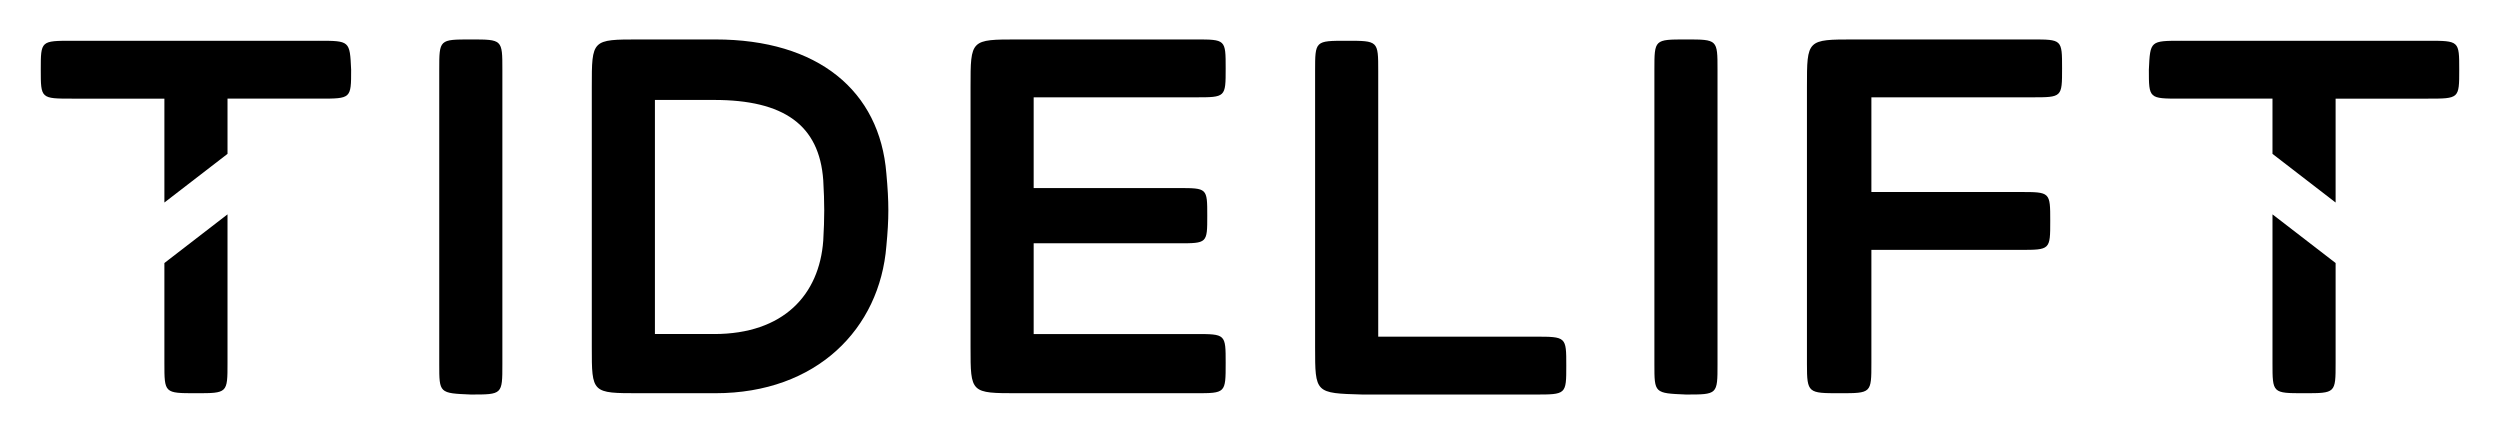
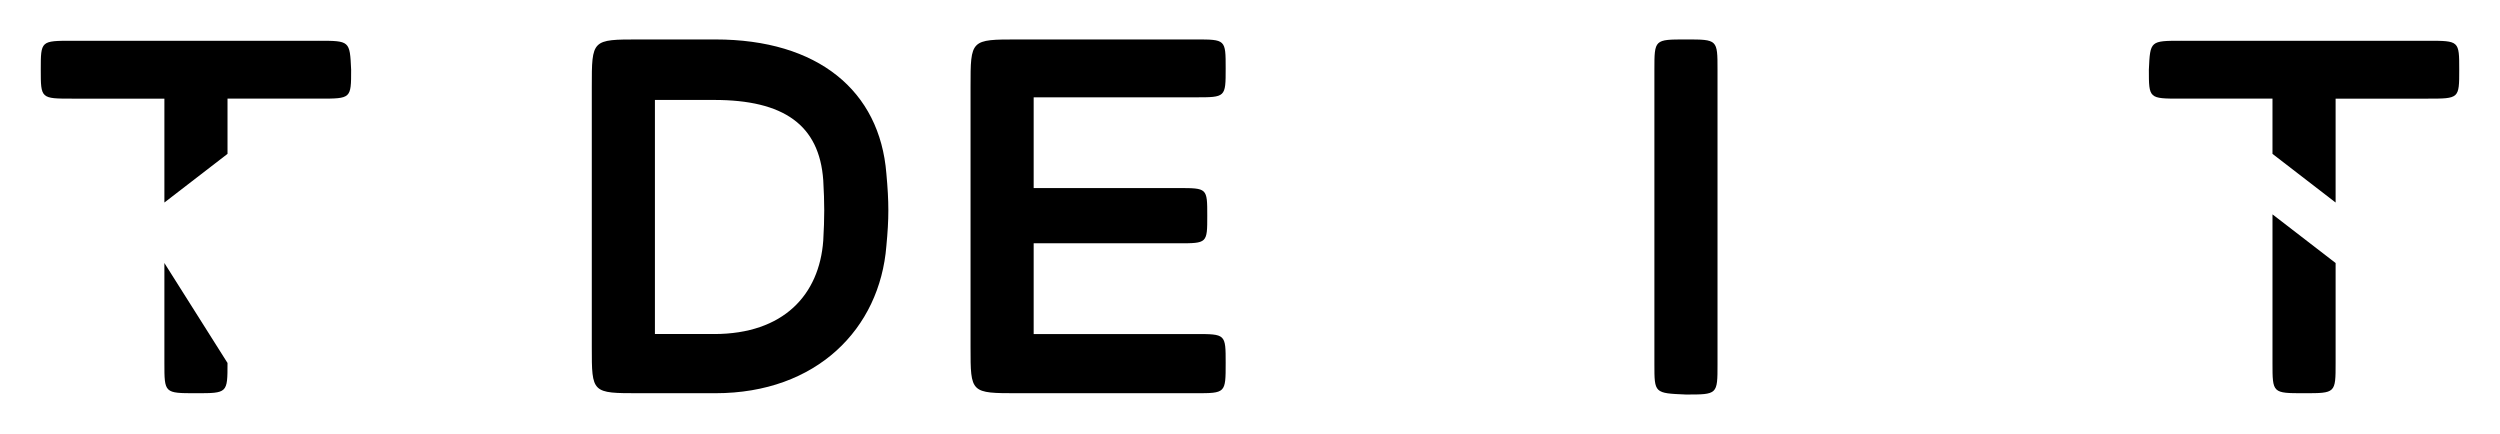
<svg xmlns="http://www.w3.org/2000/svg" viewBox="0 0 190.1 33" enable-background="new 0 0 190.1 33">
-   <path d="m33.4 27.7v-22.4c0-2.3 0-2.3 2.4-2.3s2.4 0 2.4 2.3v22.4c0 2.3 0 2.3-2.4 2.3-2.4-.1-2.4-.1-2.4-2.3" />
  <path d="m45 26.4v-19.8c0-3.6 0-3.6 3.6-3.6h5.8c7.8 0 12.5 3.9 13 10.2.2 2.2.2 3.4 0 5.5-.5 6.3-5.3 11.2-13 11.2h-5.8c-3.6 0-3.6 0-3.6-3.5m9.3-1c5.3 0 8-3 8.3-7.1.1-1.8.1-2.8 0-4.6-.3-4.2-3-6.1-8.3-6.1h-4.5v17.8c0 0 4.5 0 4.5 0" />
  <path d="m73.8 26.4v-19.8c0-3.6 0-3.6 3.6-3.6h13.5c2.3 0 2.3 0 2.3 2.2s0 2.2-2.3 2.2h-12.3v6.9h11c2.2 0 2.2 0 2.2 2.1s0 2.1-2.2 2.1h-11v6.9h12.3c2.3 0 2.3 0 2.3 2.2 0 2.3 0 2.3-2.3 2.3h-13.5c-3.6 0-3.6 0-3.6-3.5" />
-   <path d="m100 26.4v-21c0-2.3 0-2.3 2.4-2.3s2.4 0 2.4 2.3v20.2h11.9c2.4 0 2.4 0 2.4 2.2s0 2.2-2.4 2.2h-13.1c-3.6-.1-3.6-.1-3.6-3.6" />
  <path d="m125.8 27.7v-22.4c0-2.3 0-2.3 2.4-2.3s2.4 0 2.4 2.3v22.4c0 2.3 0 2.3-2.4 2.3-2.4-.1-2.4-.1-2.4-2.3" />
-   <path d="m137.4 27.7v-21.1c0-3.6 0-3.6 3.6-3.6h13.5c2.3 0 2.3 0 2.3 2.2s0 2.2-2.3 2.2h-12.2v7.2h11.3c2.3 0 2.3 0 2.3 2.2s0 2.2-2.3 2.2h-11.3v8.6c0 2.3 0 2.3-2.4 2.3s-2.5 0-2.5-2.2" />
  <path d="m24.2 3.1h-18.7c-2.4 0-2.4 0-2.4 2.2s0 2.2 2.4 2.2h7v4.7 3.2l4.8-3.7v-1.1-3.1h7c2.4 0 2.4 0 2.4-2.2-.1-2.2-.1-2.2-2.5-2.2" />
-   <path d="M12.5,20v7.6c0,2.3,0,2.3,2.4,2.3s2.4,0,2.4-2.3V16.3L12.5,20z" />
+   <path d="M12.5,20v7.6c0,2.3,0,2.3,2.4,2.3s2.4,0,2.4-2.3L12.5,20z" />
  <path d="m165.9 3.1h18.7c2.4 0 2.4 0 2.4 2.2s0 2.2-2.4 2.2h-7v4.7 3.2l-4.8-3.7v-1.1-3.1h-7c-2.4 0-2.4 0-2.4-2.2.1-2.2.1-2.2 2.5-2.2" />
  <path d="m177.6 20v7.6c0 2.3 0 2.3-2.4 2.3s-2.4 0-2.4-2.3v-11.3l4.8 3.7" />
</svg>